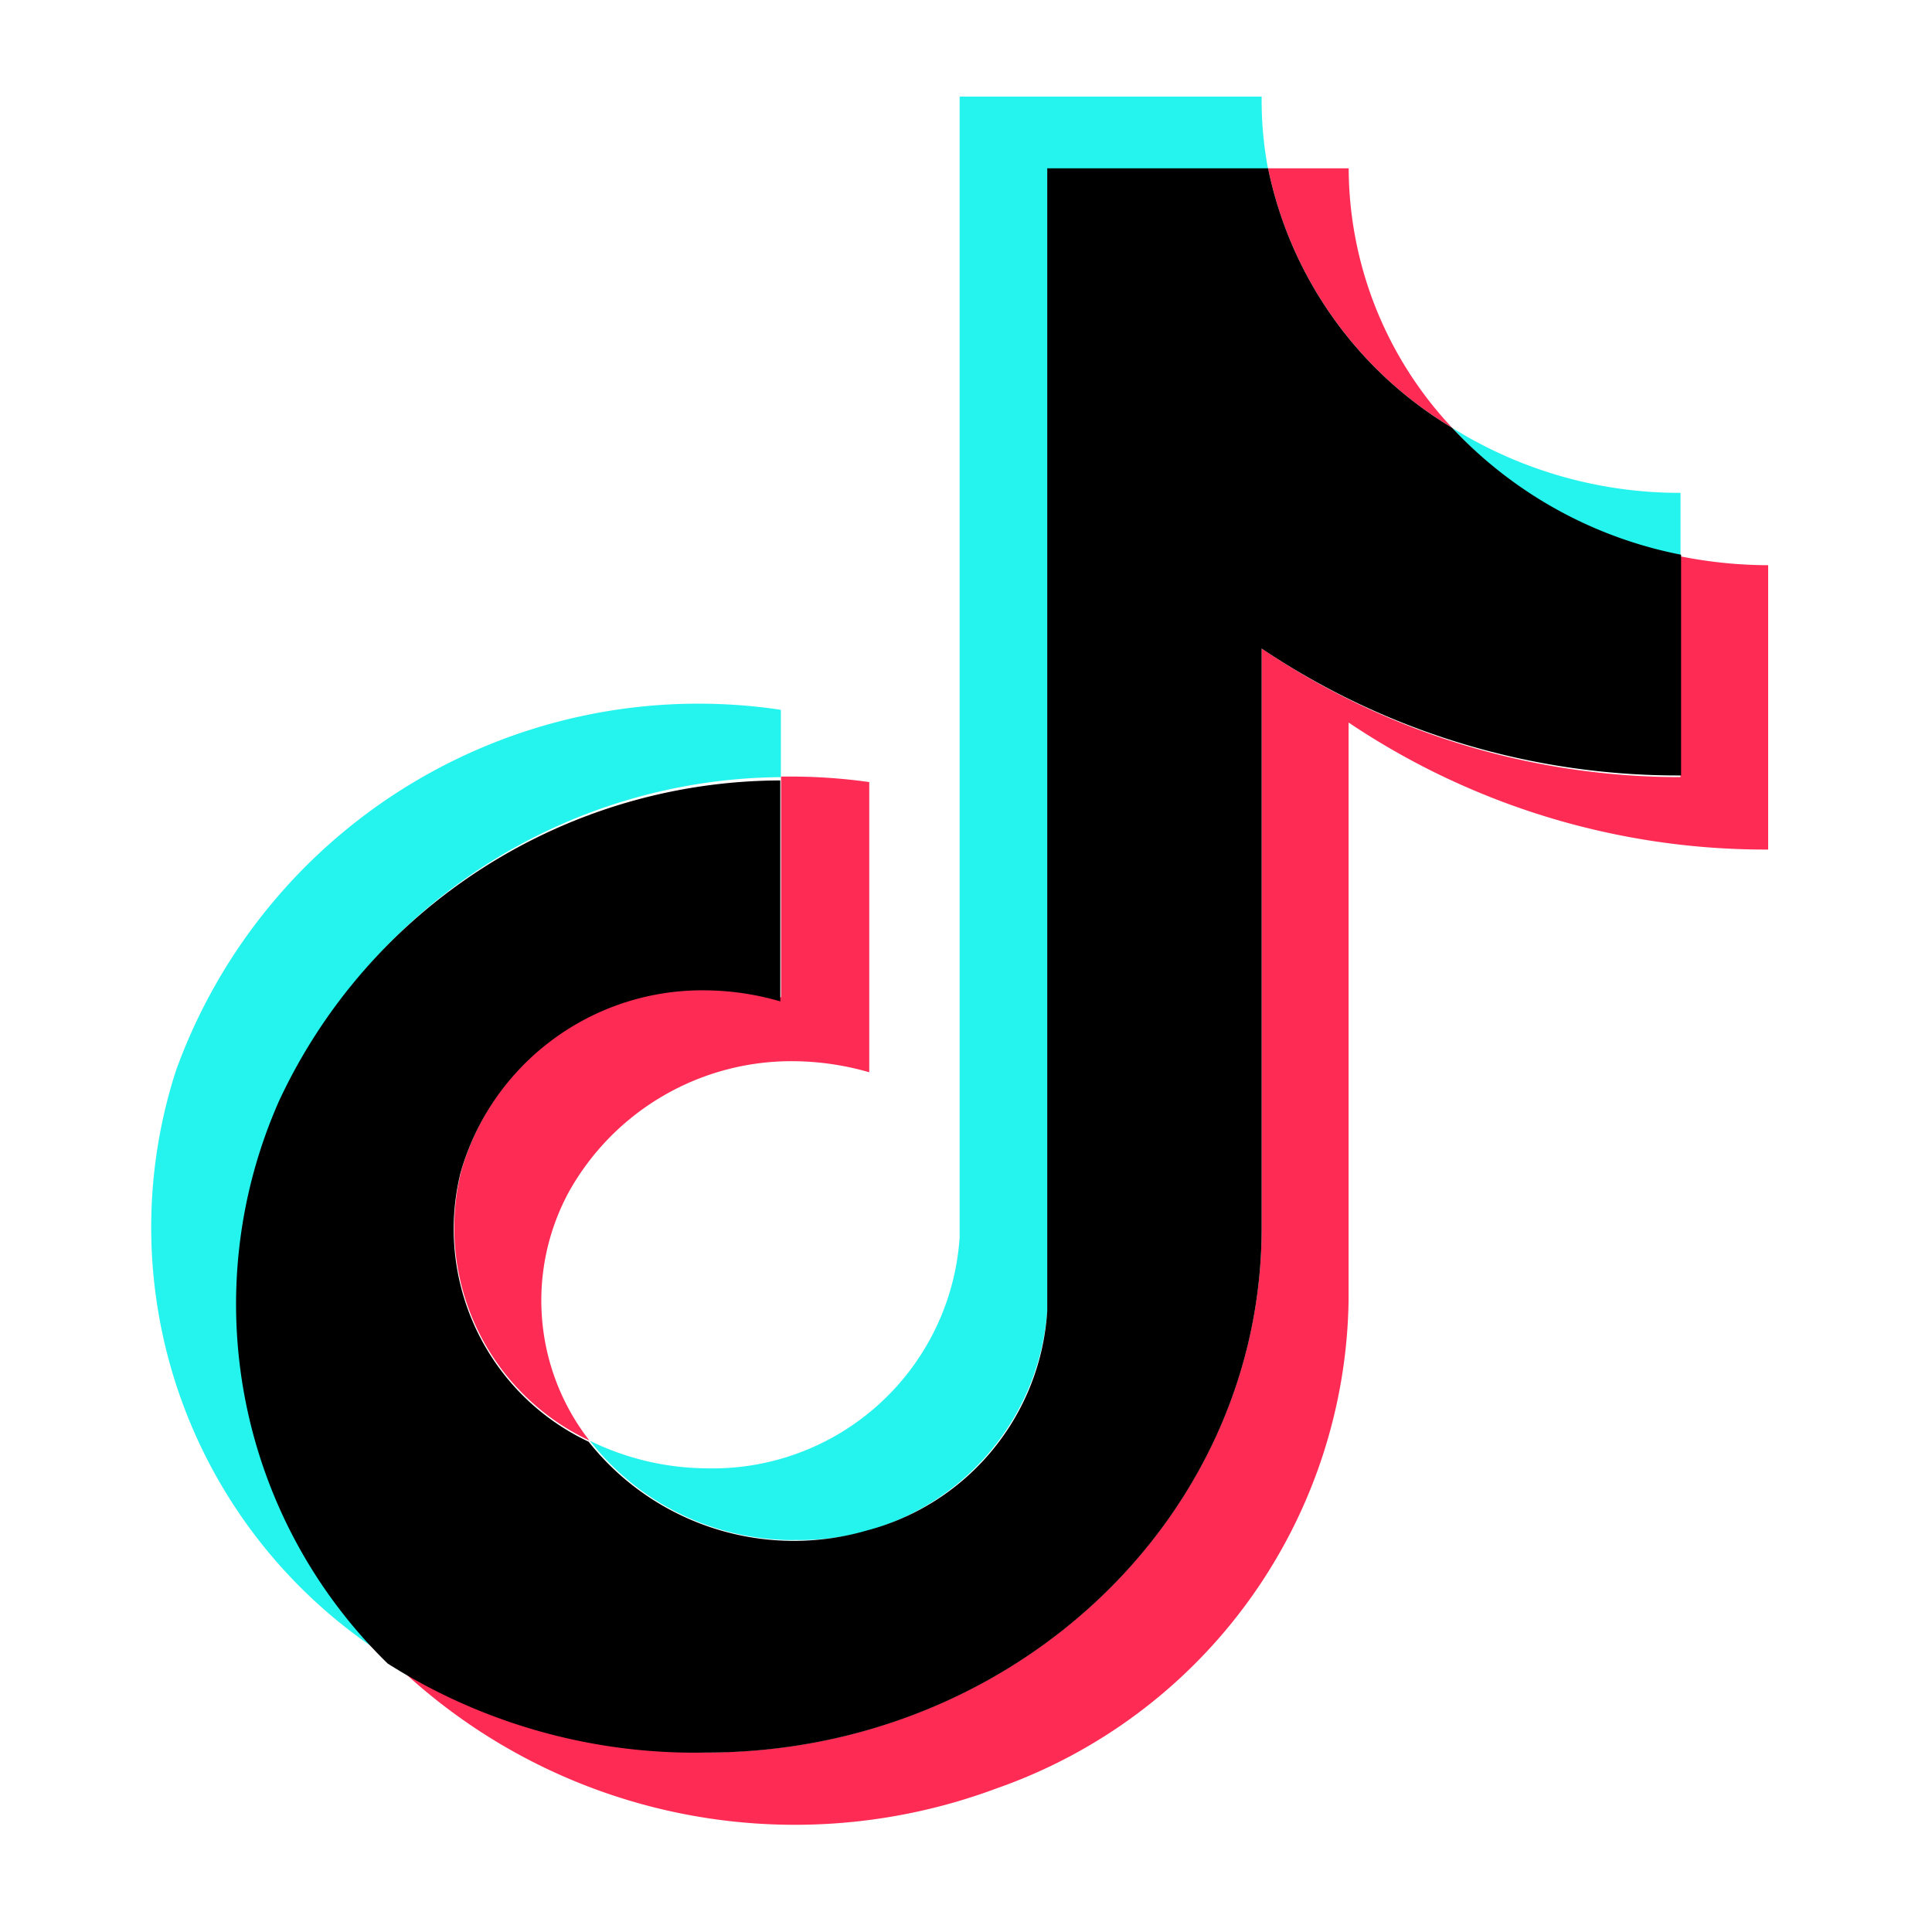
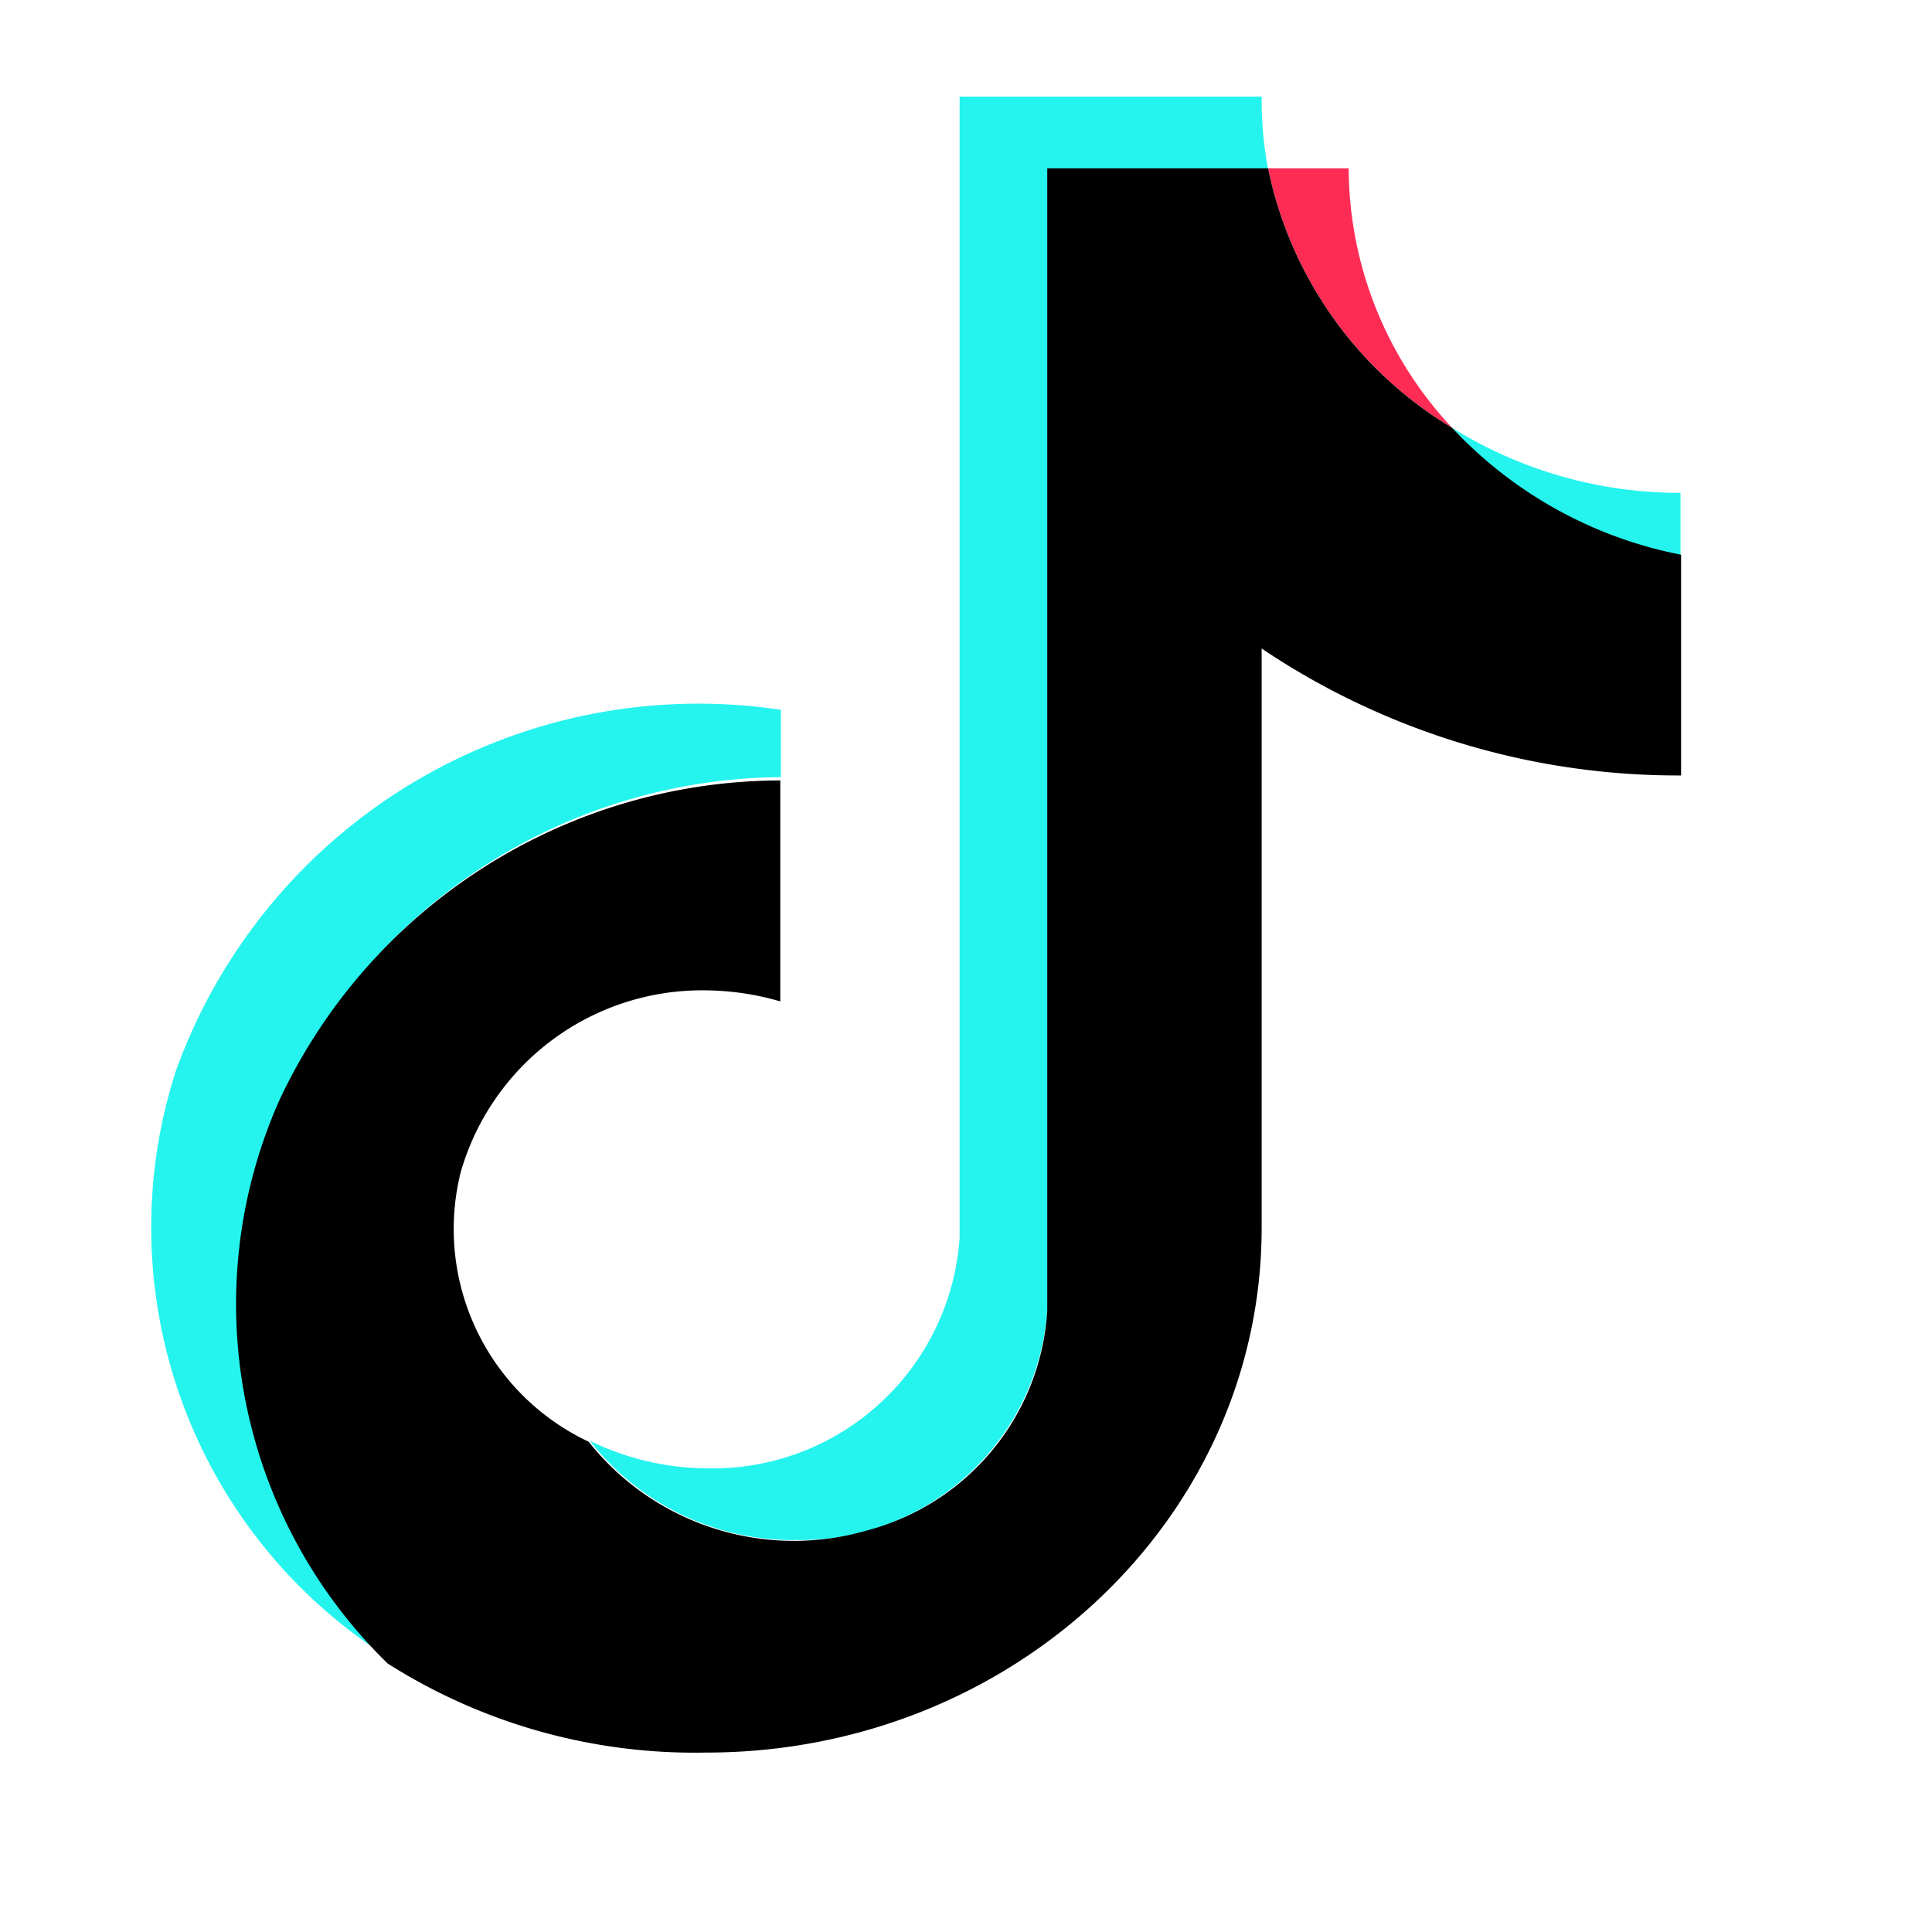
<svg xmlns="http://www.w3.org/2000/svg" id="icon_tiktok" width="40" height="40" viewBox="0 0 40 40">
  <defs>
    <clipPath id="clip-path">
      <rect id="長方形_1374" data-name="長方形 1374" width="33.493" height="35.778" fill="none" />
    </clipPath>
  </defs>
  <rect id="長方形_1377" data-name="長方形 1377" width="40" height="40" fill="#fff" opacity="0" />
  <g id="グループ_3209" data-name="グループ 3209" transform="translate(3.115 2)">
    <g id="グループ_3208" data-name="グループ 3208" transform="translate(0 0)" clip-path="url(#clip-path)">
      <path id="パス_5605" data-name="パス 5605" d="M13.052,12.52V11.126A11.5,11.5,0,0,0,.531,18.588,10.532,10.532,0,0,0,4.924,30.747a10.387,10.387,0,0,1-2.189-11.6A11.485,11.485,0,0,1,13.052,12.52" transform="translate(0 1.57)" fill="#25f4ee" />
      <path id="パス_5606" data-name="パス 5606" d="M11.754,29.883a5.126,5.126,0,0,0,5.237-4.742V1.5h4.572A7.678,7.678,0,0,1,21.43,0H15.177V23.621A5.124,5.124,0,0,1,9.94,28.4a5.569,5.569,0,0,1-2.419-.571,5.35,5.35,0,0,0,4.233,2.057" transform="translate(1.576 0)" fill="#25f4ee" />
      <path id="パス_5607" data-name="パス 5607" d="M27.01,8.663V7.348A8.9,8.9,0,0,1,22.281,6,8.777,8.777,0,0,0,27.01,8.663" transform="translate(4.668 0.856)" fill="#25f4ee" />
      <path id="パス_5608" data-name="パス 5608" d="M22.941,6.671A7.886,7.886,0,0,1,20.8,1.3H19.131a8.177,8.177,0,0,0,3.81,5.371" transform="translate(4.008 0.185)" fill="#fe2c55" />
-       <path id="パス_5609" data-name="パス 5609" d="M10.416,16.72A5.2,5.2,0,0,0,5.343,20.5,4.868,4.868,0,0,0,8,26.067a4.719,4.719,0,0,1-.422-5.154,5.278,5.278,0,0,1,4.668-2.7,5.8,5.8,0,0,1,1.548.229V12.434a11.7,11.7,0,0,0-1.548-.114h-.278v4.571a5.689,5.689,0,0,0-1.548-.171" transform="translate(1.088 1.758)" fill="#fe2c55" />
-       <path id="パス_5610" data-name="パス 5610" d="M30.825,8.33V12.9a15.432,15.432,0,0,1-8.672-2.663v12.01c-.013,5.993-5.16,10.845-11.5,10.845a11.854,11.854,0,0,1-6.58-1.966,11.951,11.951,0,0,0,12.6,2.709,10.875,10.875,0,0,0,7.28-10.092V11.77A15.468,15.468,0,0,0,32.64,14.4V8.513a9.379,9.379,0,0,1-1.814-.183" transform="translate(0.853 1.189)" fill="#fe2c55" />
      <path id="パス_5611" data-name="パス 5611" d="M22.7,23.252V11.242a15.442,15.442,0,0,0,8.684,2.628V9.3a8.79,8.79,0,0,1-4.741-2.628A8.177,8.177,0,0,1,22.833,1.3H18.261V24.955A5.018,5.018,0,0,1,14.533,29.5a5.422,5.422,0,0,1-5.767-1.836A4.868,4.868,0,0,1,6.113,22.1a5.2,5.2,0,0,1,5.073-3.781,5.67,5.67,0,0,1,1.548.229V13.973A11.486,11.486,0,0,0,2.356,20.61a10.389,10.389,0,0,0,2.25,11.647A11.868,11.868,0,0,0,11.2,34.1c6.343,0,11.489-4.852,11.5-10.845" transform="translate(0.306 0.185)" />
    </g>
  </g>
</svg>